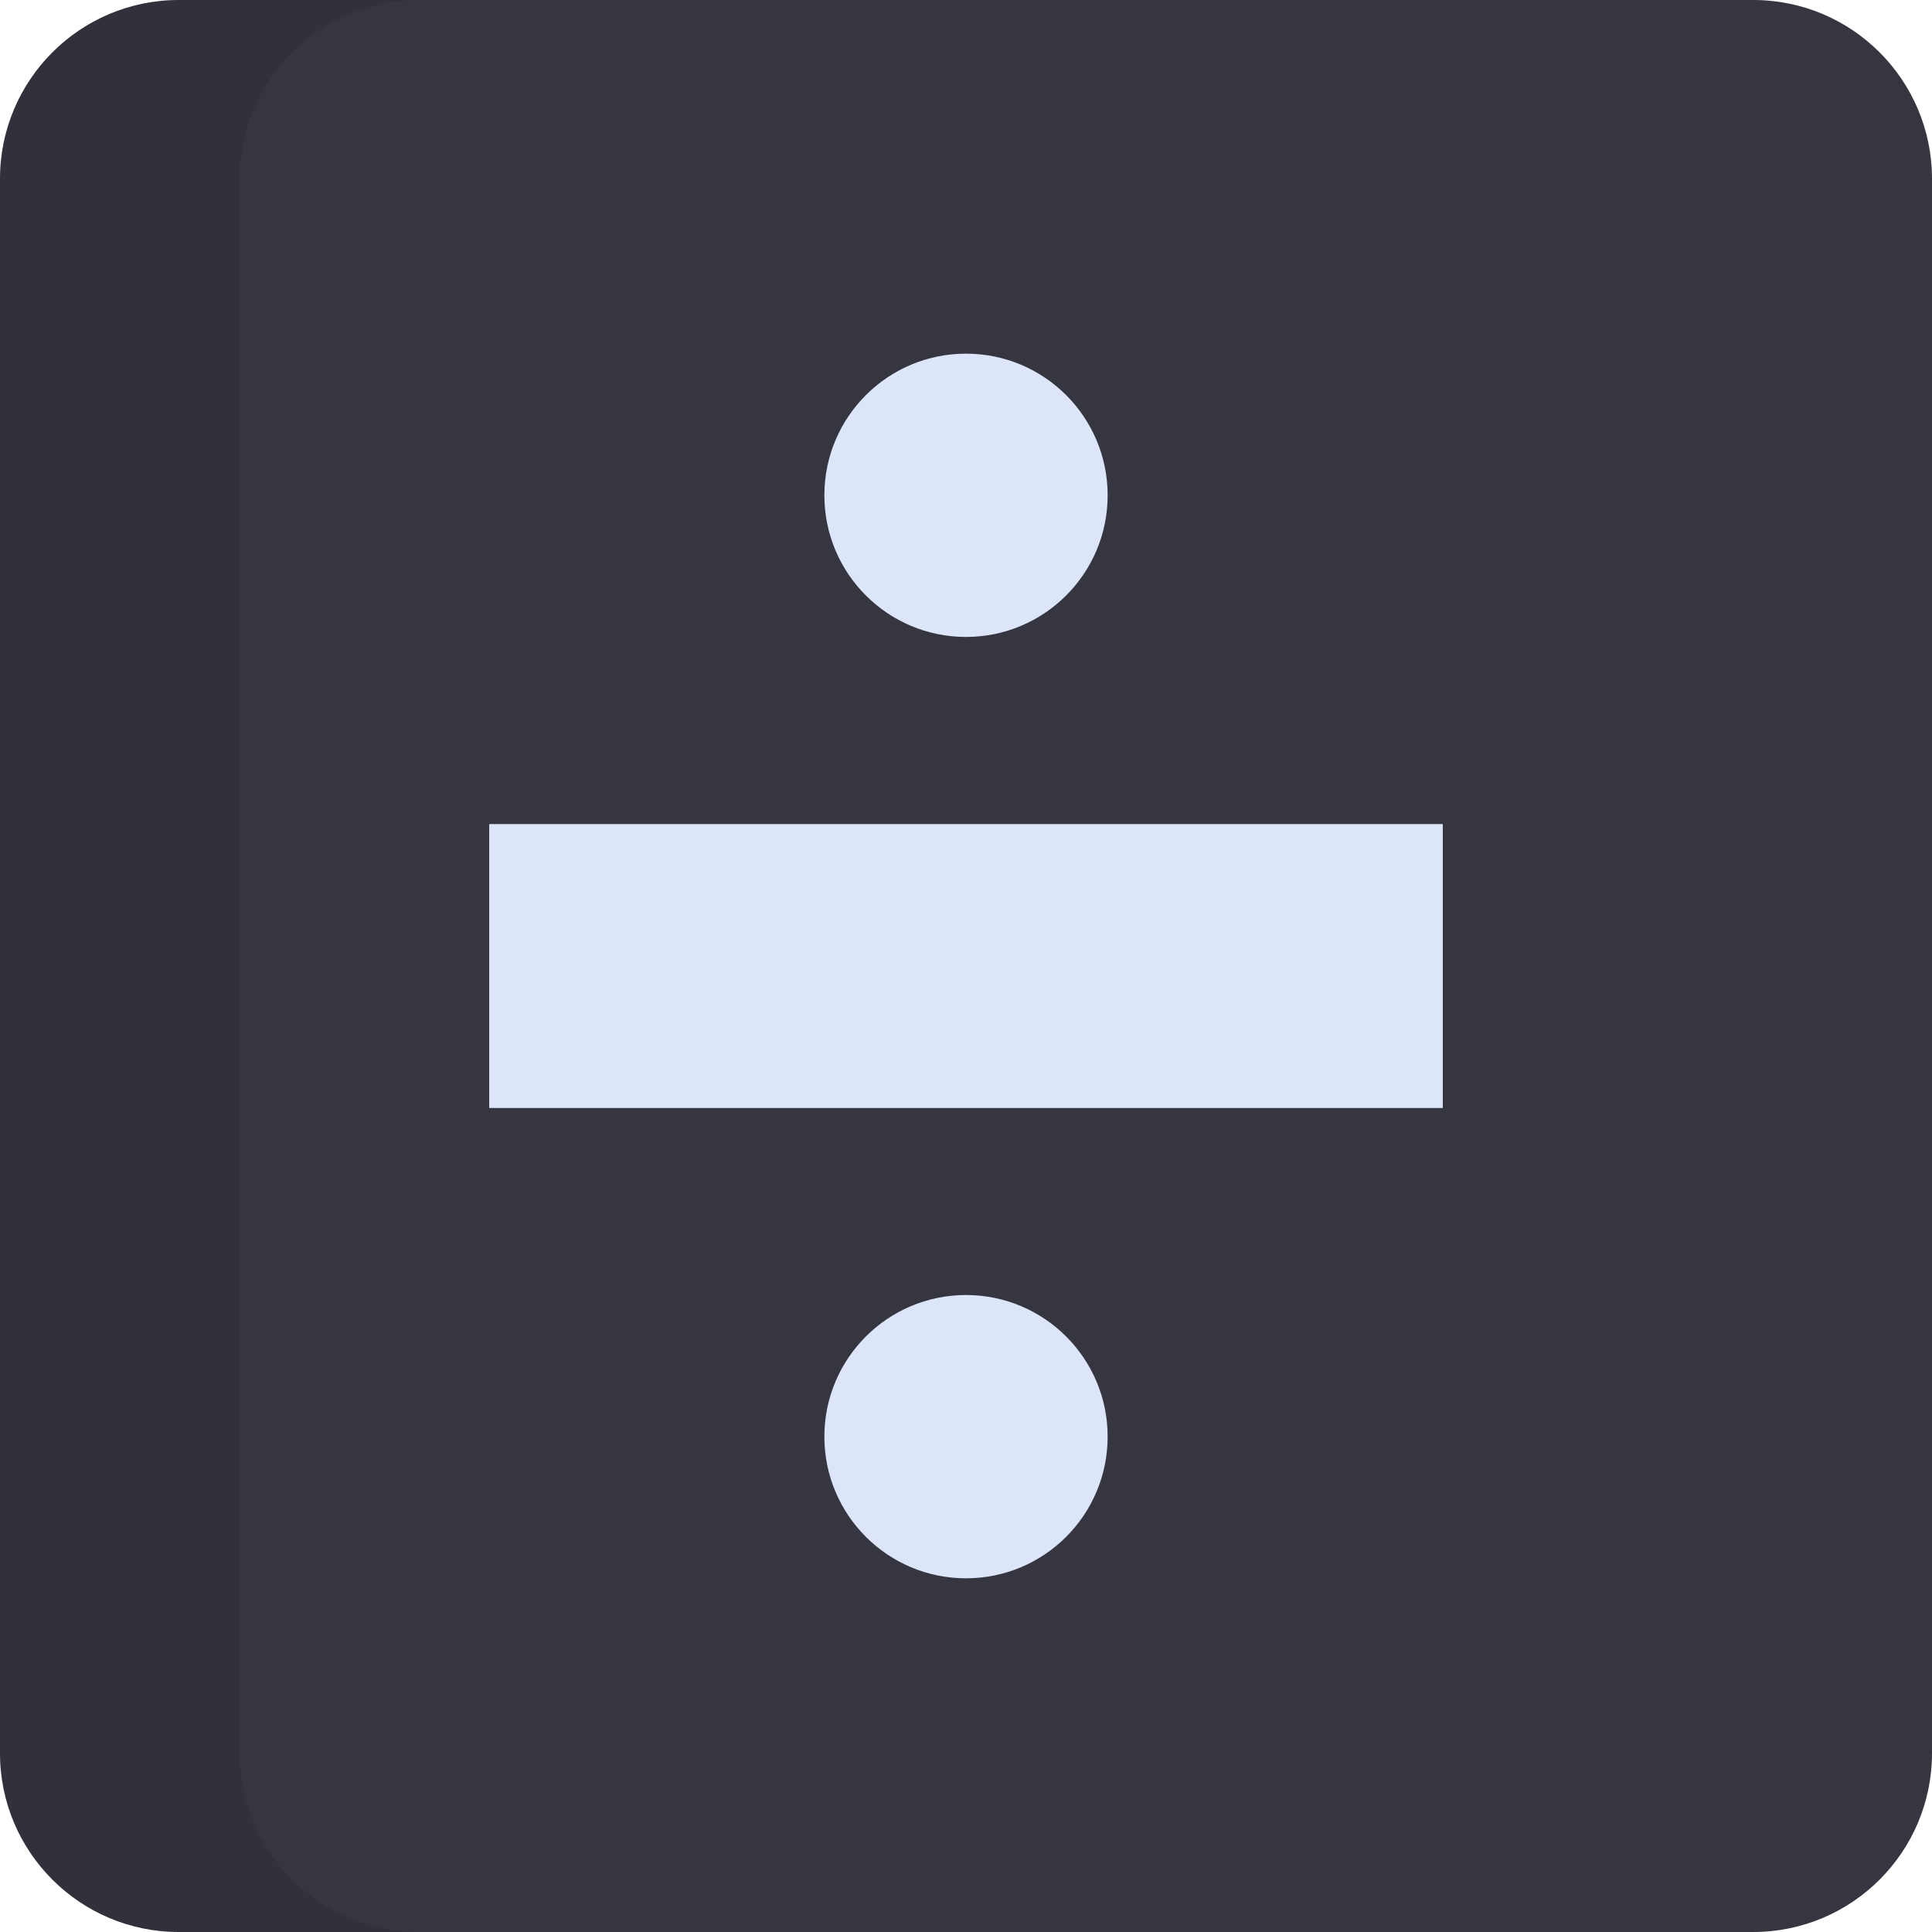
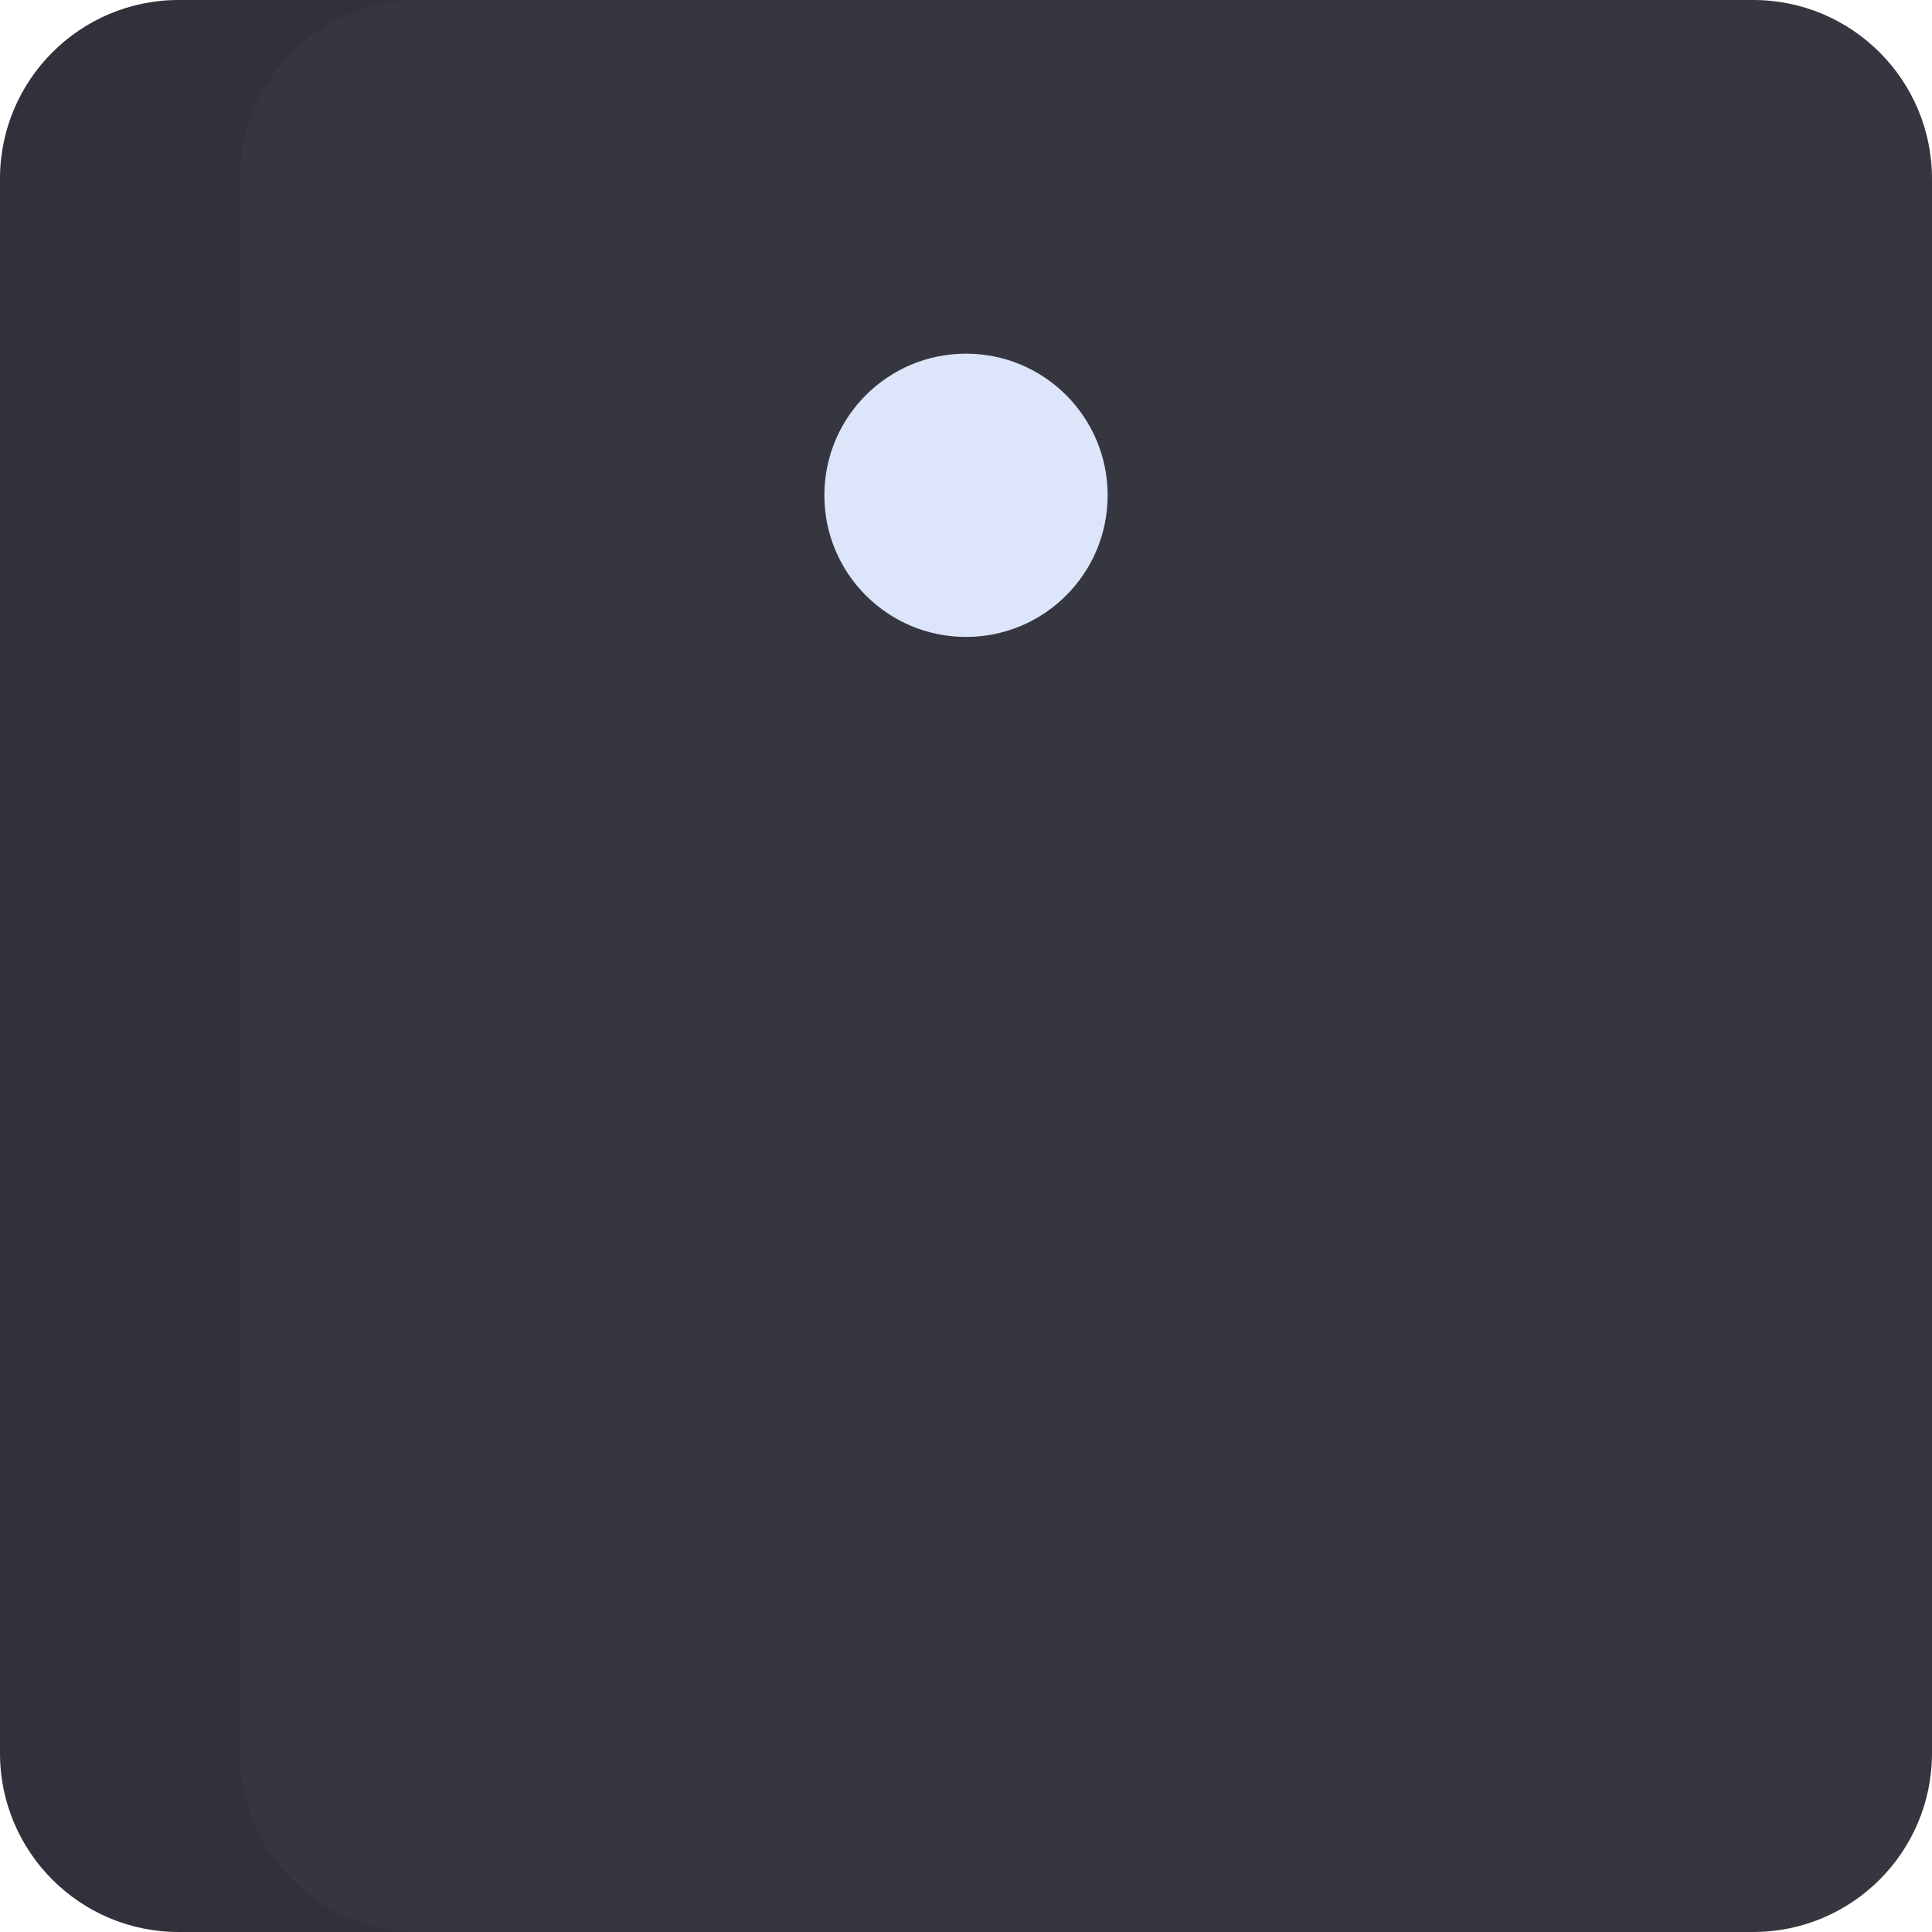
<svg xmlns="http://www.w3.org/2000/svg" version="1.1" id="Layer_1" viewBox="0 0 511.999 511.999" xml:space="preserve">
  <path style="fill:#353640;" d="M464.612,0H47.386C21.216,0,0,21.216,0,47.386v417.226c0,26.172,21.216,47.386,47.386,47.386h417.226  c26.17,0,47.386-21.216,47.386-47.386V47.386C512,21.216,490.784,0,464.612,0z" />
  <path style="opacity:0.1;enable-background:new    ;" d="M63.521,464.612V47.386C63.521,21.216,84.736,0,110.907,0H47.386  C21.216,0,0,21.216,0,47.386v417.226c0,26.17,21.216,47.386,47.386,47.386h63.521C84.736,512,63.521,490.784,63.521,464.612z" />
  <g>
-     <rect x="129.645" y="218.384" style="fill:#DCE5FA;" width="252.71" height="75.246" />
    <circle style="fill:#DCE5FA;" cx="256.001" cy="131.259" r="37.537" />
-     <circle style="fill:#DCE5FA;" cx="256.001" cy="380.73" r="37.537" />
  </g>
</svg>